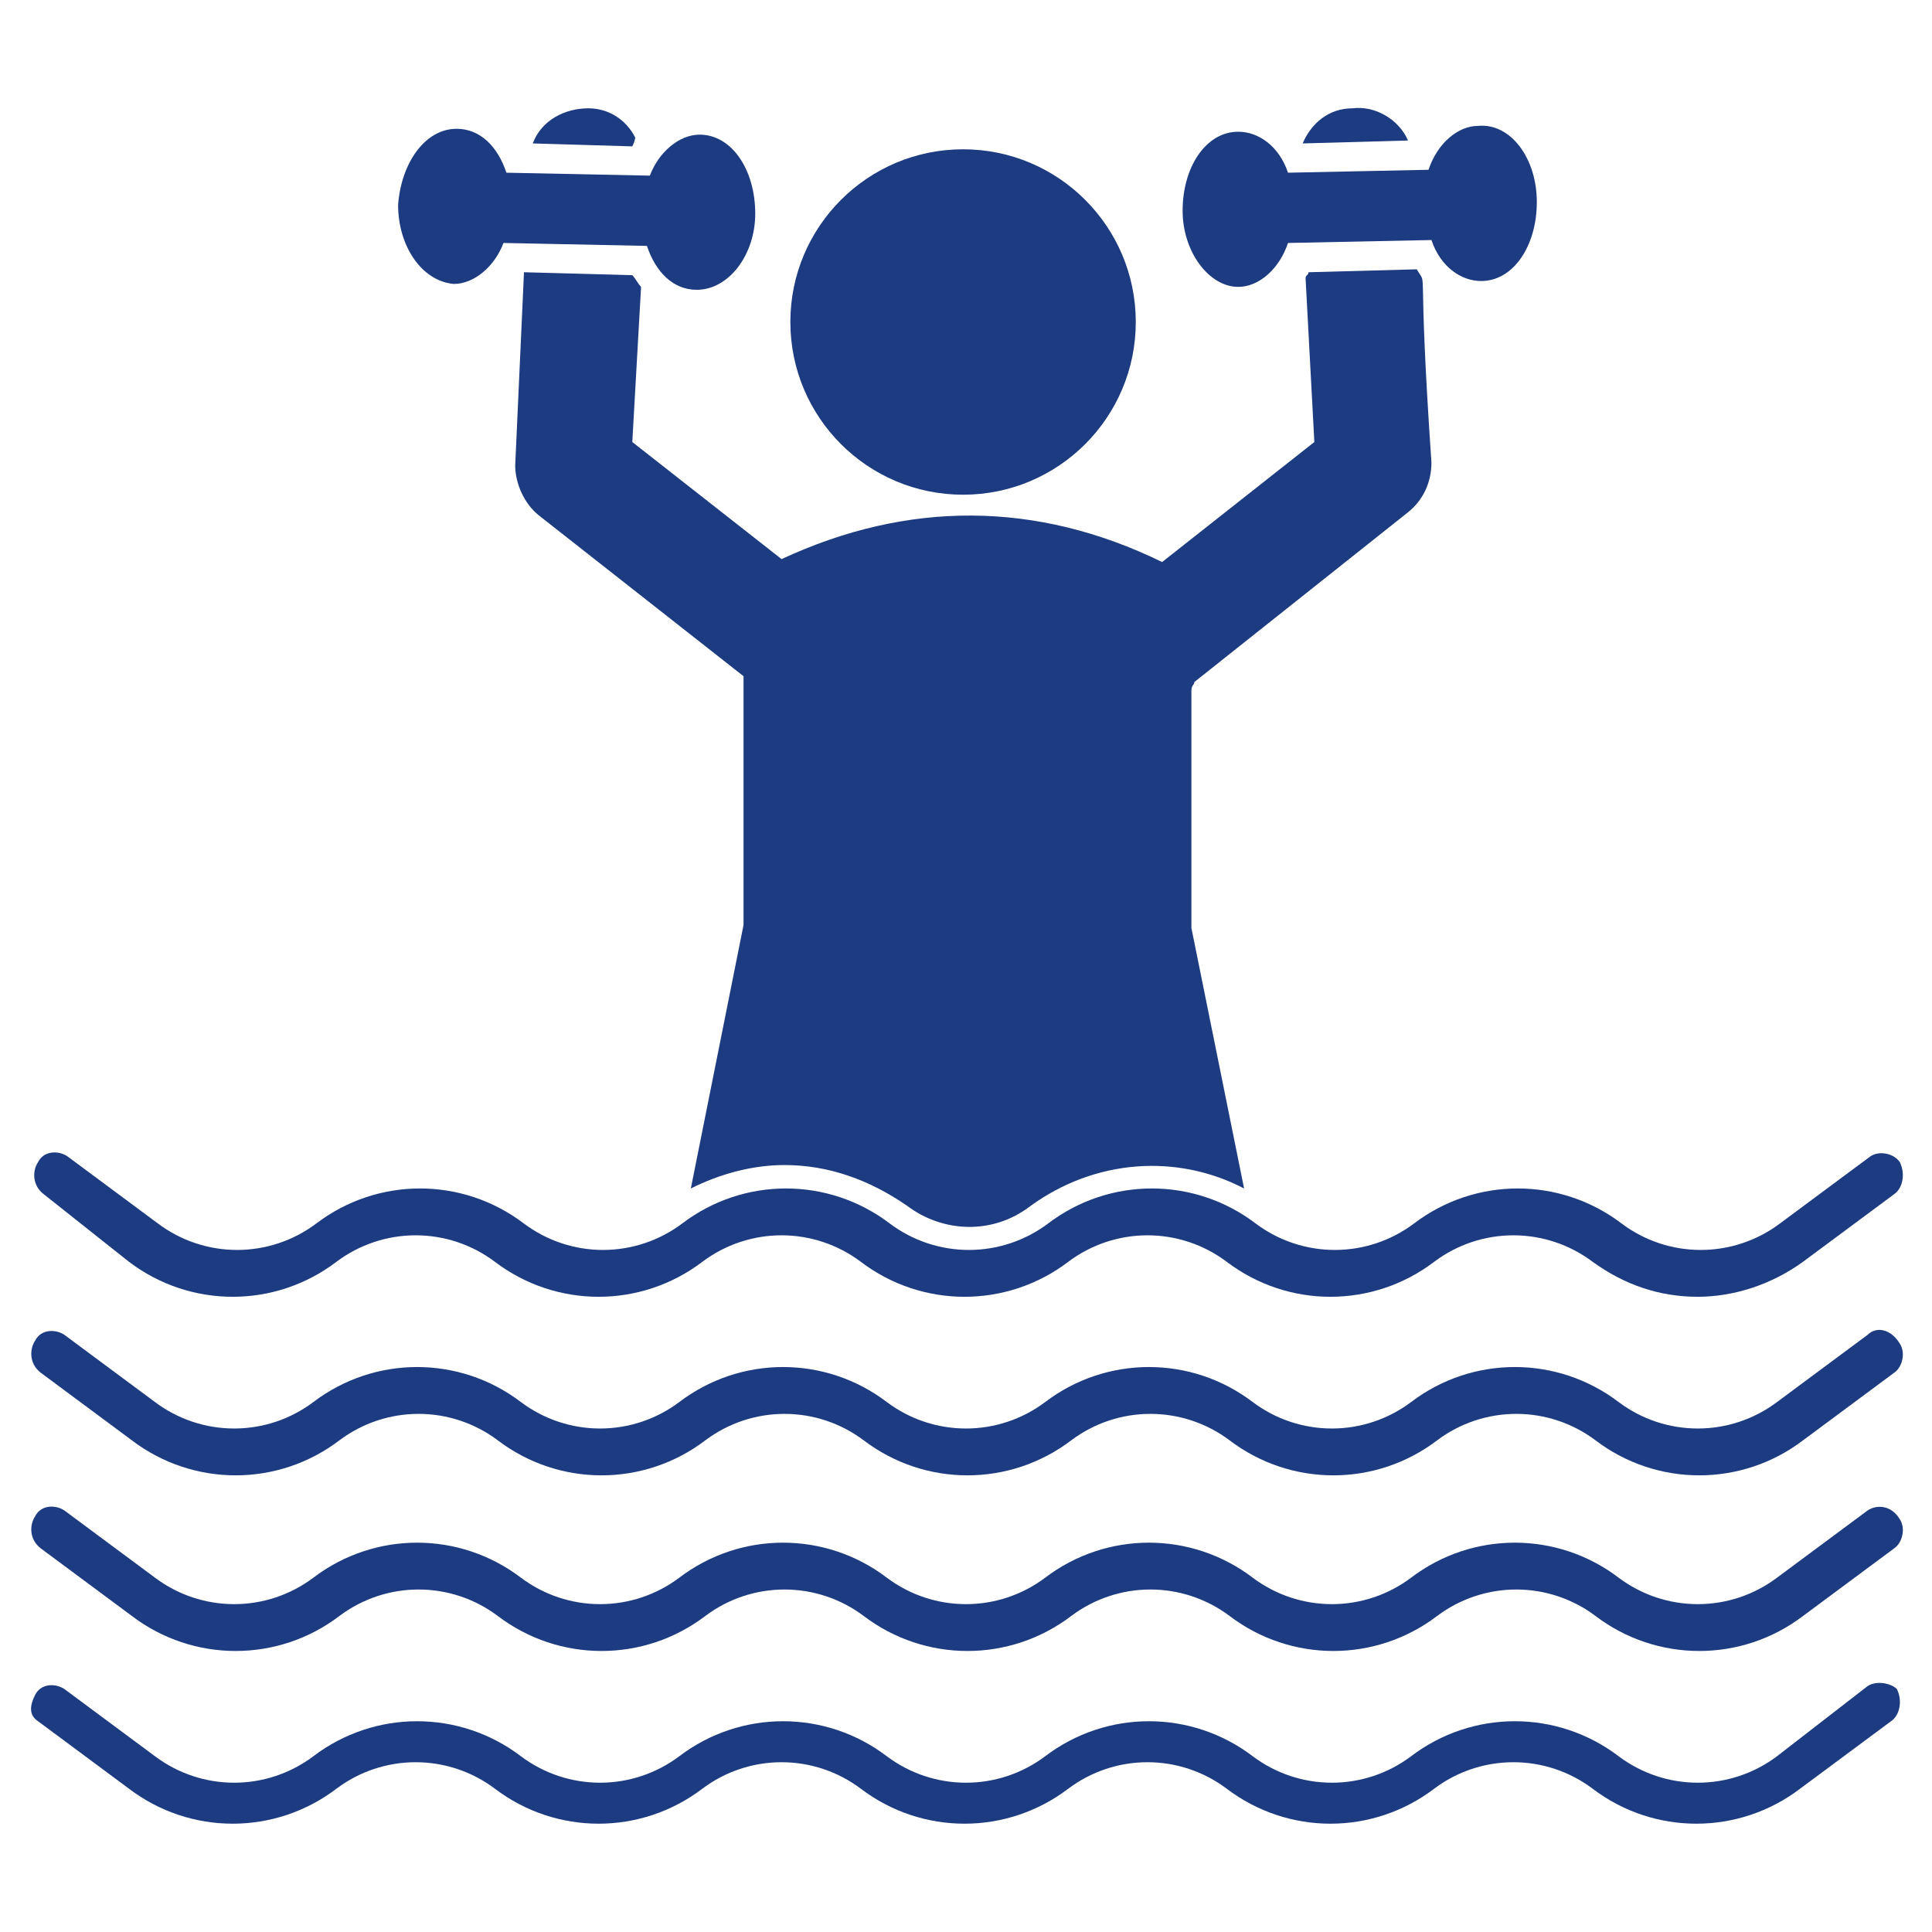
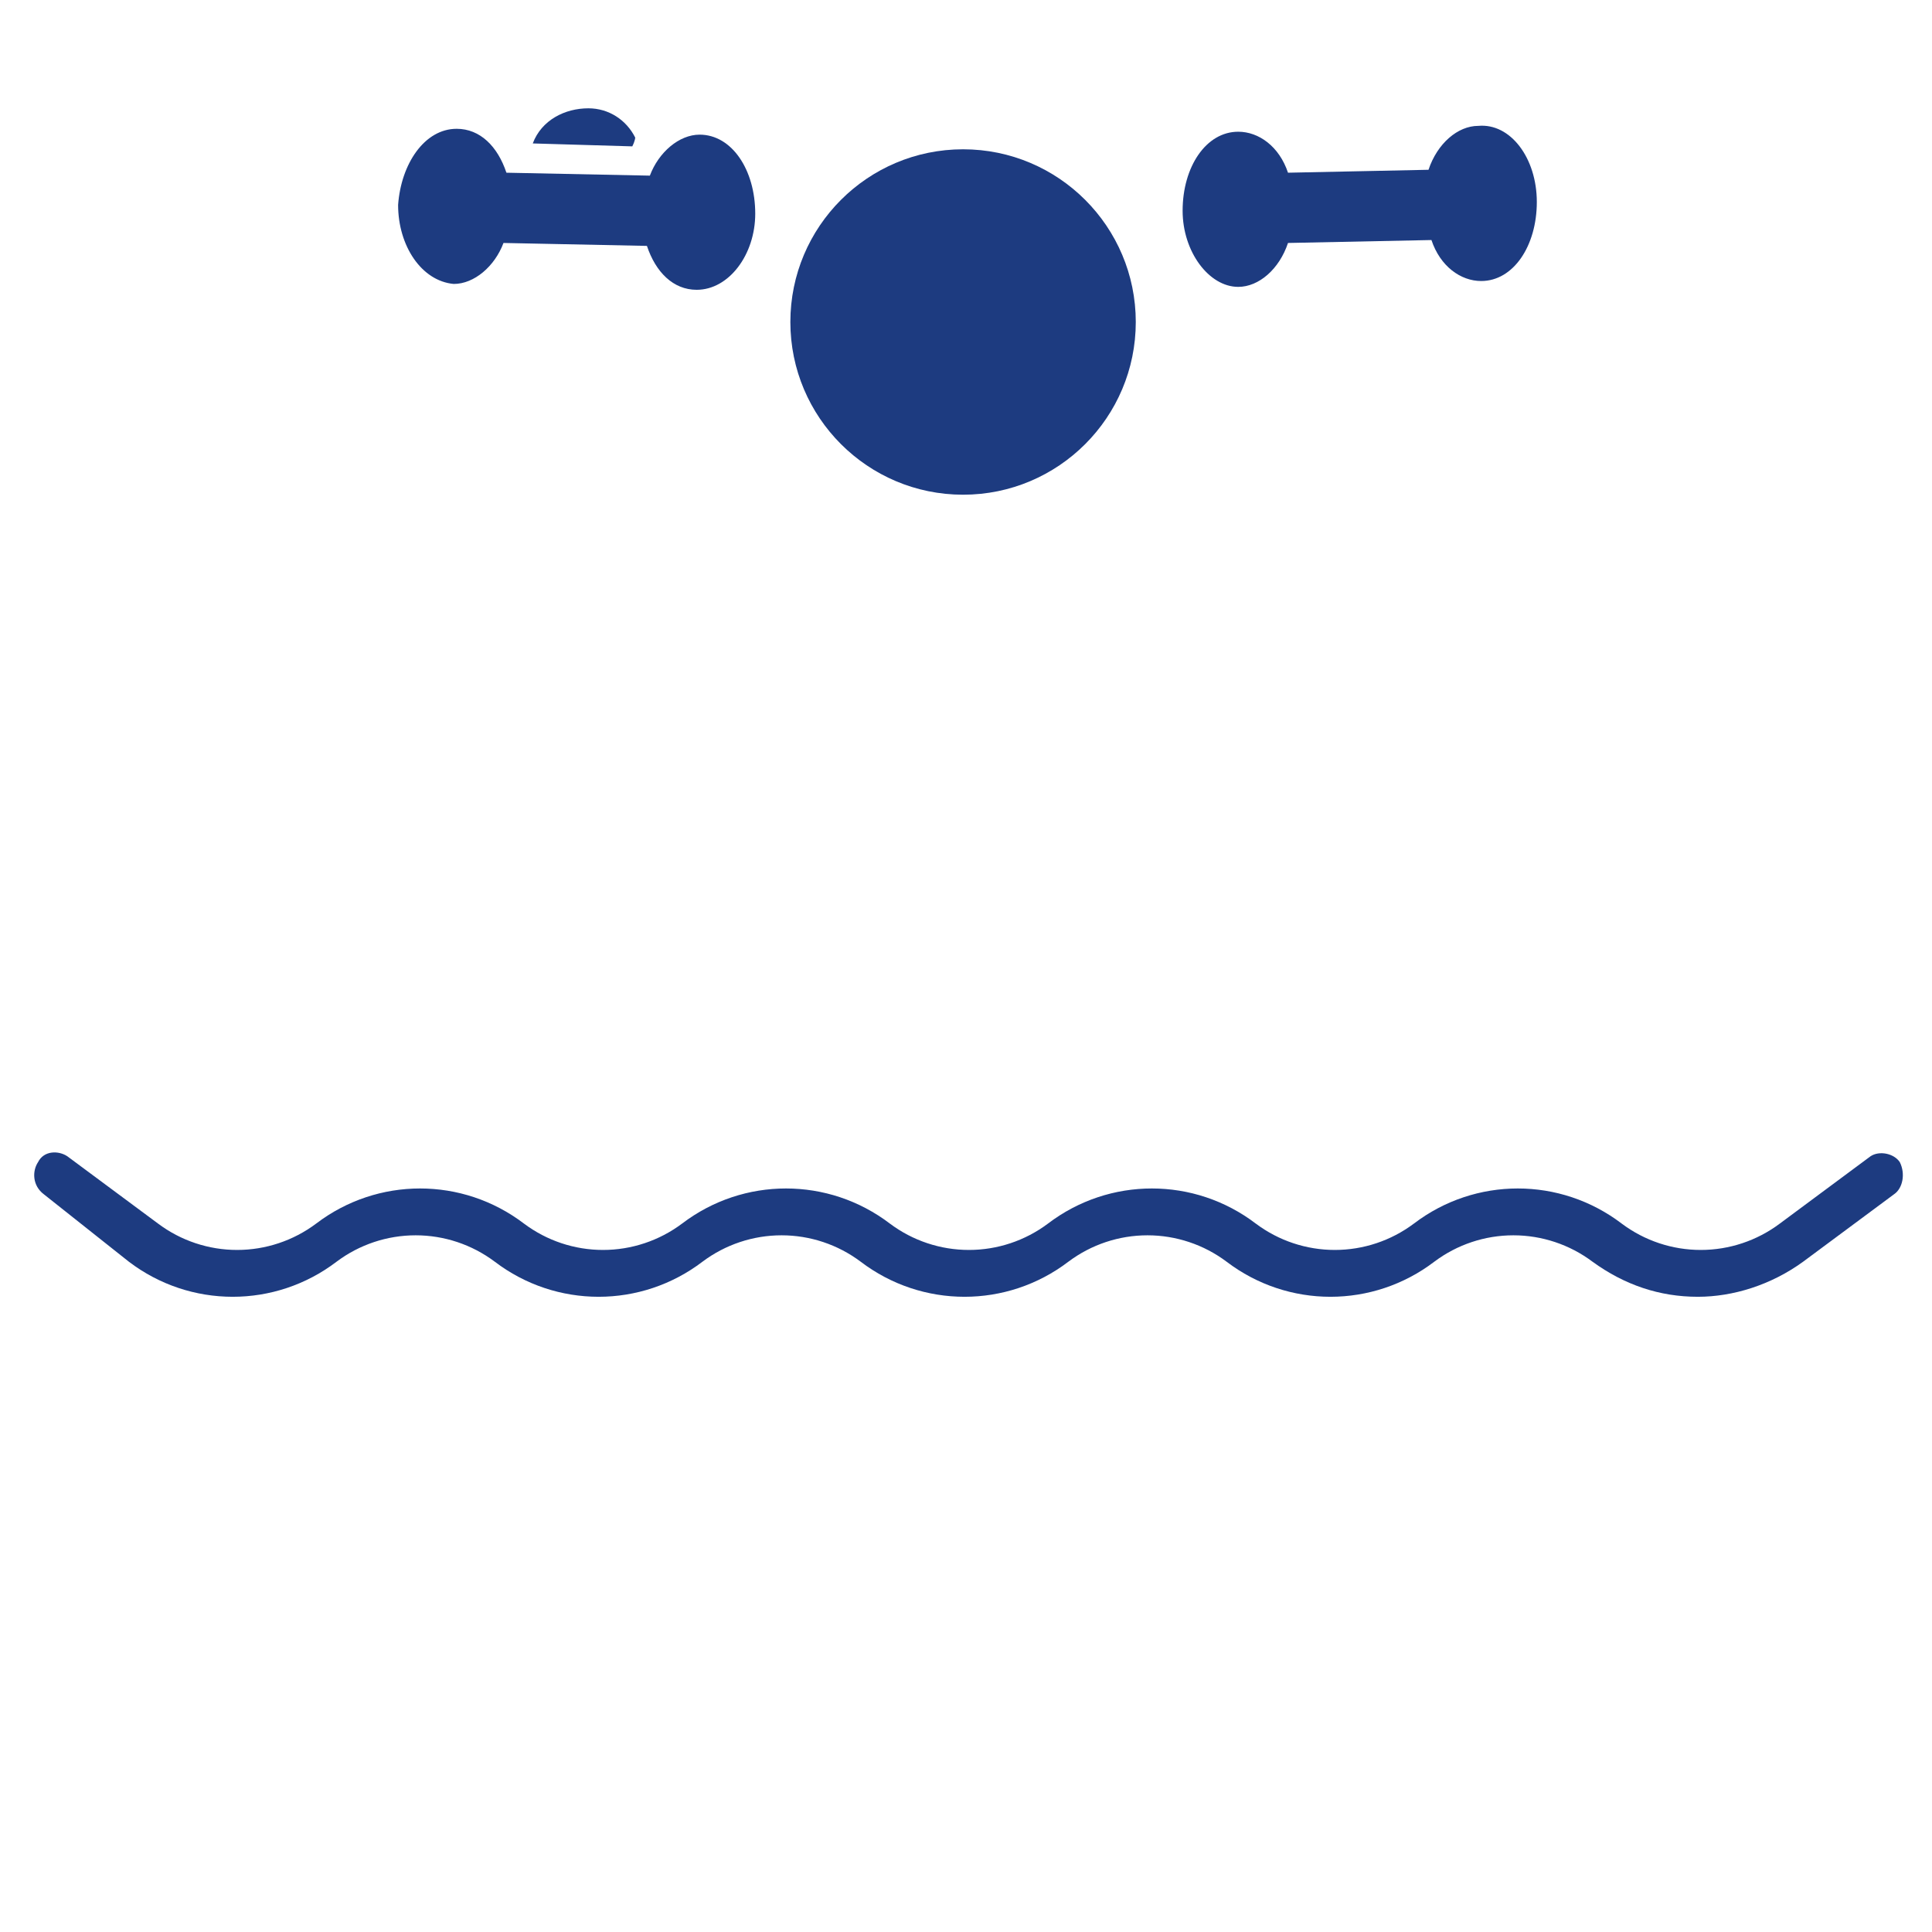
<svg xmlns="http://www.w3.org/2000/svg" width="66" height="66" viewBox="0 0 66 66" fill="none">
  <path d="M32.9 16.9C36.158 16.9 38.8 14.258 38.8 11C38.8 7.742 36.158 5.1 32.9 5.1C29.642 5.1 27 7.742 27 11C27 14.258 29.642 16.9 32.9 16.9Z" fill="#1D3B80" />
-   <path d="M48.1 4.8C47.8 4.1 47 3.6 46.2 3.7C45.4 3.7 44.8 4.2 44.5 4.9L48.1 4.8ZM40.8 23.3L48.1 17.5C48.6 17.1 48.9 16.5 48.9 15.8C48.4 8.5 48.8 9.9 48.4 9.2L44.7 9.3C44.7 9.4 44.6 9.4 44.6 9.5L44.9 15.1L39.7 19.2C35.4 17.1 31 17.1 26.7 19.1L21.6 15.1L21.9 9.8C21.8 9.7 21.7 9.5 21.6 9.4L17.9 9.3L17.6 15.9C17.6 16.5 17.9 17.2 18.4 17.6L25.4 23.1V31.6L23.6 40.6C24.6 40.1 25.7 39.8 26.8 39.8C28.3 39.8 29.7 40.3 31 41.2C32.2 42.1 33.9 42.2 35.2 41.2C37.4 39.6 40.2 39.4 42.5 40.6L40.7 31.7V23.6C40.7 23.4 40.8 23.4 40.8 23.3ZM63.8 57.6L60.7 60C59.921 60.584 58.974 60.9 58 60.9C57.026 60.9 56.079 60.584 55.3 60C53.2 58.4 50.3 58.4 48.2 60C47.421 60.584 46.474 60.9 45.5 60.9C44.526 60.9 43.579 60.584 42.8 60C40.7 58.4 37.8 58.4 35.7 60C34.921 60.584 33.974 60.9 33 60.9C32.026 60.9 31.079 60.584 30.3 60C28.2 58.4 25.3 58.4 23.2 60C22.421 60.584 21.474 60.9 20.5 60.9C19.526 60.9 18.579 60.584 17.8 60C15.7 58.4 12.8 58.4 10.7 60C9.921 60.584 8.974 60.9 8 60.9C7.026 60.9 6.079 60.584 5.3 60L2.2 57.7C1.9 57.5 1.4 57.5 1.2 57.9C1 58.3 1 58.6 1.3 58.8L4.4 61.1C6.5 62.7 9.4 62.7 11.5 61.1C12.279 60.516 13.226 60.2 14.2 60.2C15.174 60.2 16.121 60.516 16.9 61.1C19 62.7 21.9 62.7 24 61.1C24.779 60.516 25.726 60.2 26.7 60.2C27.674 60.2 28.621 60.516 29.4 61.1C31.5 62.7 34.4 62.7 36.5 61.1C37.279 60.516 38.226 60.2 39.2 60.2C40.174 60.2 41.121 60.516 41.9 61.1C44 62.7 46.9 62.7 49 61.1C49.779 60.516 50.726 60.2 51.7 60.2C52.674 60.2 53.621 60.516 54.4 61.1C56.5 62.7 59.4 62.7 61.5 61.1L64.6 58.8C64.9 58.6 65 58.1 64.8 57.7C64.6 57.5 64.1 57.4 63.8 57.6ZM63.8 51.6L60.7 53.9C59.921 54.484 58.974 54.8 58 54.8C57.026 54.8 56.079 54.484 55.3 53.9C53.2 52.3 50.3 52.3 48.2 53.9C47.421 54.484 46.474 54.8 45.5 54.8C44.526 54.8 43.579 54.484 42.8 53.9C40.7 52.3 37.8 52.3 35.7 53.9C34.921 54.484 33.974 54.8 33 54.8C32.026 54.8 31.079 54.484 30.3 53.9C28.2 52.3 25.3 52.3 23.2 53.9C22.421 54.484 21.474 54.8 20.5 54.8C19.526 54.8 18.579 54.484 17.8 53.9C15.7 52.3 12.8 52.3 10.7 53.9C9.921 54.484 8.974 54.8 8 54.8C7.026 54.8 6.079 54.484 5.3 53.9L2.2 51.6C1.9 51.4 1.4 51.4 1.2 51.8C1 52.1 1 52.6 1.4 52.9L4.5 55.2C6.6 56.8 9.5 56.8 11.6 55.2C12.379 54.616 13.326 54.3 14.3 54.3C15.274 54.3 16.221 54.616 17 55.2C19.1 56.8 22 56.8 24.1 55.2C24.879 54.616 25.826 54.3 26.8 54.3C27.774 54.3 28.721 54.616 29.5 55.2C31.6 56.8 34.5 56.8 36.6 55.2C37.379 54.616 38.326 54.3 39.3 54.3C40.274 54.3 41.221 54.616 42 55.2C44.1 56.8 47 56.8 49.1 55.2C49.879 54.616 50.826 54.3 51.8 54.3C52.774 54.3 53.721 54.616 54.5 55.2C56.6 56.8 59.5 56.8 61.6 55.2L64.7 52.9C65 52.7 65.1 52.2 64.9 51.9C64.6 51.4 64.1 51.4 63.8 51.6ZM63.8 45.6L60.7 47.9C59.921 48.484 58.974 48.8 58 48.8C57.026 48.8 56.079 48.484 55.3 47.9C53.2 46.3 50.3 46.3 48.2 47.9C47.421 48.484 46.474 48.8 45.5 48.8C44.526 48.8 43.579 48.484 42.8 47.9C40.7 46.3 37.8 46.3 35.7 47.9C34.921 48.484 33.974 48.8 33 48.8C32.026 48.8 31.079 48.484 30.3 47.9C28.2 46.3 25.3 46.3 23.2 47.9C22.421 48.484 21.474 48.8 20.5 48.8C19.526 48.8 18.579 48.484 17.8 47.9C15.7 46.3 12.8 46.3 10.7 47.9C9.921 48.484 8.974 48.8 8 48.8C7.026 48.8 6.079 48.484 5.3 47.9L2.2 45.6C1.9 45.4 1.4 45.4 1.2 45.8C1 46.1 1 46.6 1.4 46.9L4.5 49.2C6.6 50.8 9.5 50.8 11.6 49.2C12.379 48.616 13.326 48.3 14.3 48.3C15.274 48.3 16.221 48.616 17 49.2C19.1 50.8 22 50.8 24.1 49.2C24.879 48.616 25.826 48.3 26.8 48.3C27.774 48.3 28.721 48.616 29.5 49.2C31.6 50.8 34.5 50.8 36.6 49.2C37.379 48.616 38.326 48.3 39.3 48.3C40.274 48.3 41.221 48.616 42 49.2C44.1 50.8 47 50.8 49.1 49.2C49.879 48.616 50.826 48.3 51.8 48.3C52.774 48.3 53.721 48.616 54.5 49.2C56.6 50.8 59.5 50.8 61.6 49.2L64.7 46.9C65 46.7 65.1 46.2 64.9 45.9C64.6 45.4 64.1 45.3 63.8 45.6Z" fill="#1D3B80" />
  <path d="M4.4 43.1C6.5 44.7 9.4 44.7 11.5 43.1C12.279 42.516 13.226 42.2 14.2 42.2C15.174 42.2 16.121 42.516 16.9 43.1C19 44.7 21.9 44.7 24 43.1C24.779 42.516 25.726 42.2 26.7 42.2C27.674 42.2 28.621 42.516 29.4 43.1C31.5 44.7 34.4 44.7 36.5 43.1C37.279 42.516 38.226 42.2 39.2 42.2C40.173 42.2 41.121 42.516 41.9 43.1C44 44.7 46.9 44.7 49 43.1C49.779 42.516 50.726 42.2 51.7 42.2C52.673 42.2 53.621 42.516 54.4 43.1C55.5 43.9 56.7 44.3 58 44.3C59.2 44.3 60.5 43.9 61.6 43.1L64.7 40.8C65 40.6 65.1 40.1 64.9 39.7C64.7 39.4 64.2 39.3 63.9 39.5L60.8 41.8C60.021 42.384 59.074 42.7 58.1 42.7C57.126 42.7 56.179 42.384 55.4 41.8C53.3 40.2 50.4 40.2 48.3 41.8C47.521 42.384 46.574 42.7 45.6 42.7C44.626 42.7 43.679 42.384 42.9 41.8C40.8 40.2 37.9 40.2 35.8 41.8C35.021 42.384 34.074 42.7 33.1 42.7C32.126 42.7 31.179 42.384 30.4 41.8C28.3 40.2 25.4 40.2 23.3 41.8C22.521 42.384 21.573 42.7 20.6 42.7C19.626 42.7 18.679 42.384 17.9 41.8C15.8 40.2 12.9 40.2 10.8 41.8C10.021 42.384 9.073 42.7 8.1 42.7C7.126 42.7 6.179 42.384 5.4 41.8L2.3 39.5C2 39.3 1.5 39.3 1.3 39.7C1.1 40 1.1 40.5 1.5 40.8L4.4 43.1ZM42.3 9.8C43 9.8 43.7 9.2 44 8.3L48.9 8.2C49.2 9.1 49.9 9.6 50.6 9.6C51.7 9.6 52.5 8.4 52.5 6.9C52.5 5.4 51.6 4.2 50.5 4.3C49.8 4.3 49.1 4.9 48.8 5.8L44 5.9C43.7 5 43 4.5 42.3 4.5C41.2 4.5 40.4 5.7 40.4 7.2C40.4 8.6 41.3 9.8 42.3 9.8ZM21.7 4.7C21.4 4.1 20.8 3.7 20.1 3.7C19.3 3.7 18.5 4.1 18.2 4.9L21.6 5C21.7 4.8 21.7 4.7 21.7 4.7Z" fill="#1D3B80" />
  <path d="M15.5 9.7C16.2 9.7 16.9 9.1 17.2 8.3L22.1 8.4C22.4 9.3 23 9.9 23.8 9.9C24.9 9.9 25.8 8.7 25.8 7.3C25.8 5.8 25 4.6 23.9 4.6C23.2 4.6 22.5 5.2 22.2 6L17.3 5.9C17 5 16.4 4.4 15.6 4.4C14.5 4.4 13.7 5.6 13.6 7C13.6 8.4 14.4 9.6 15.5 9.7Z" fill="#1D3B80" />
</svg>